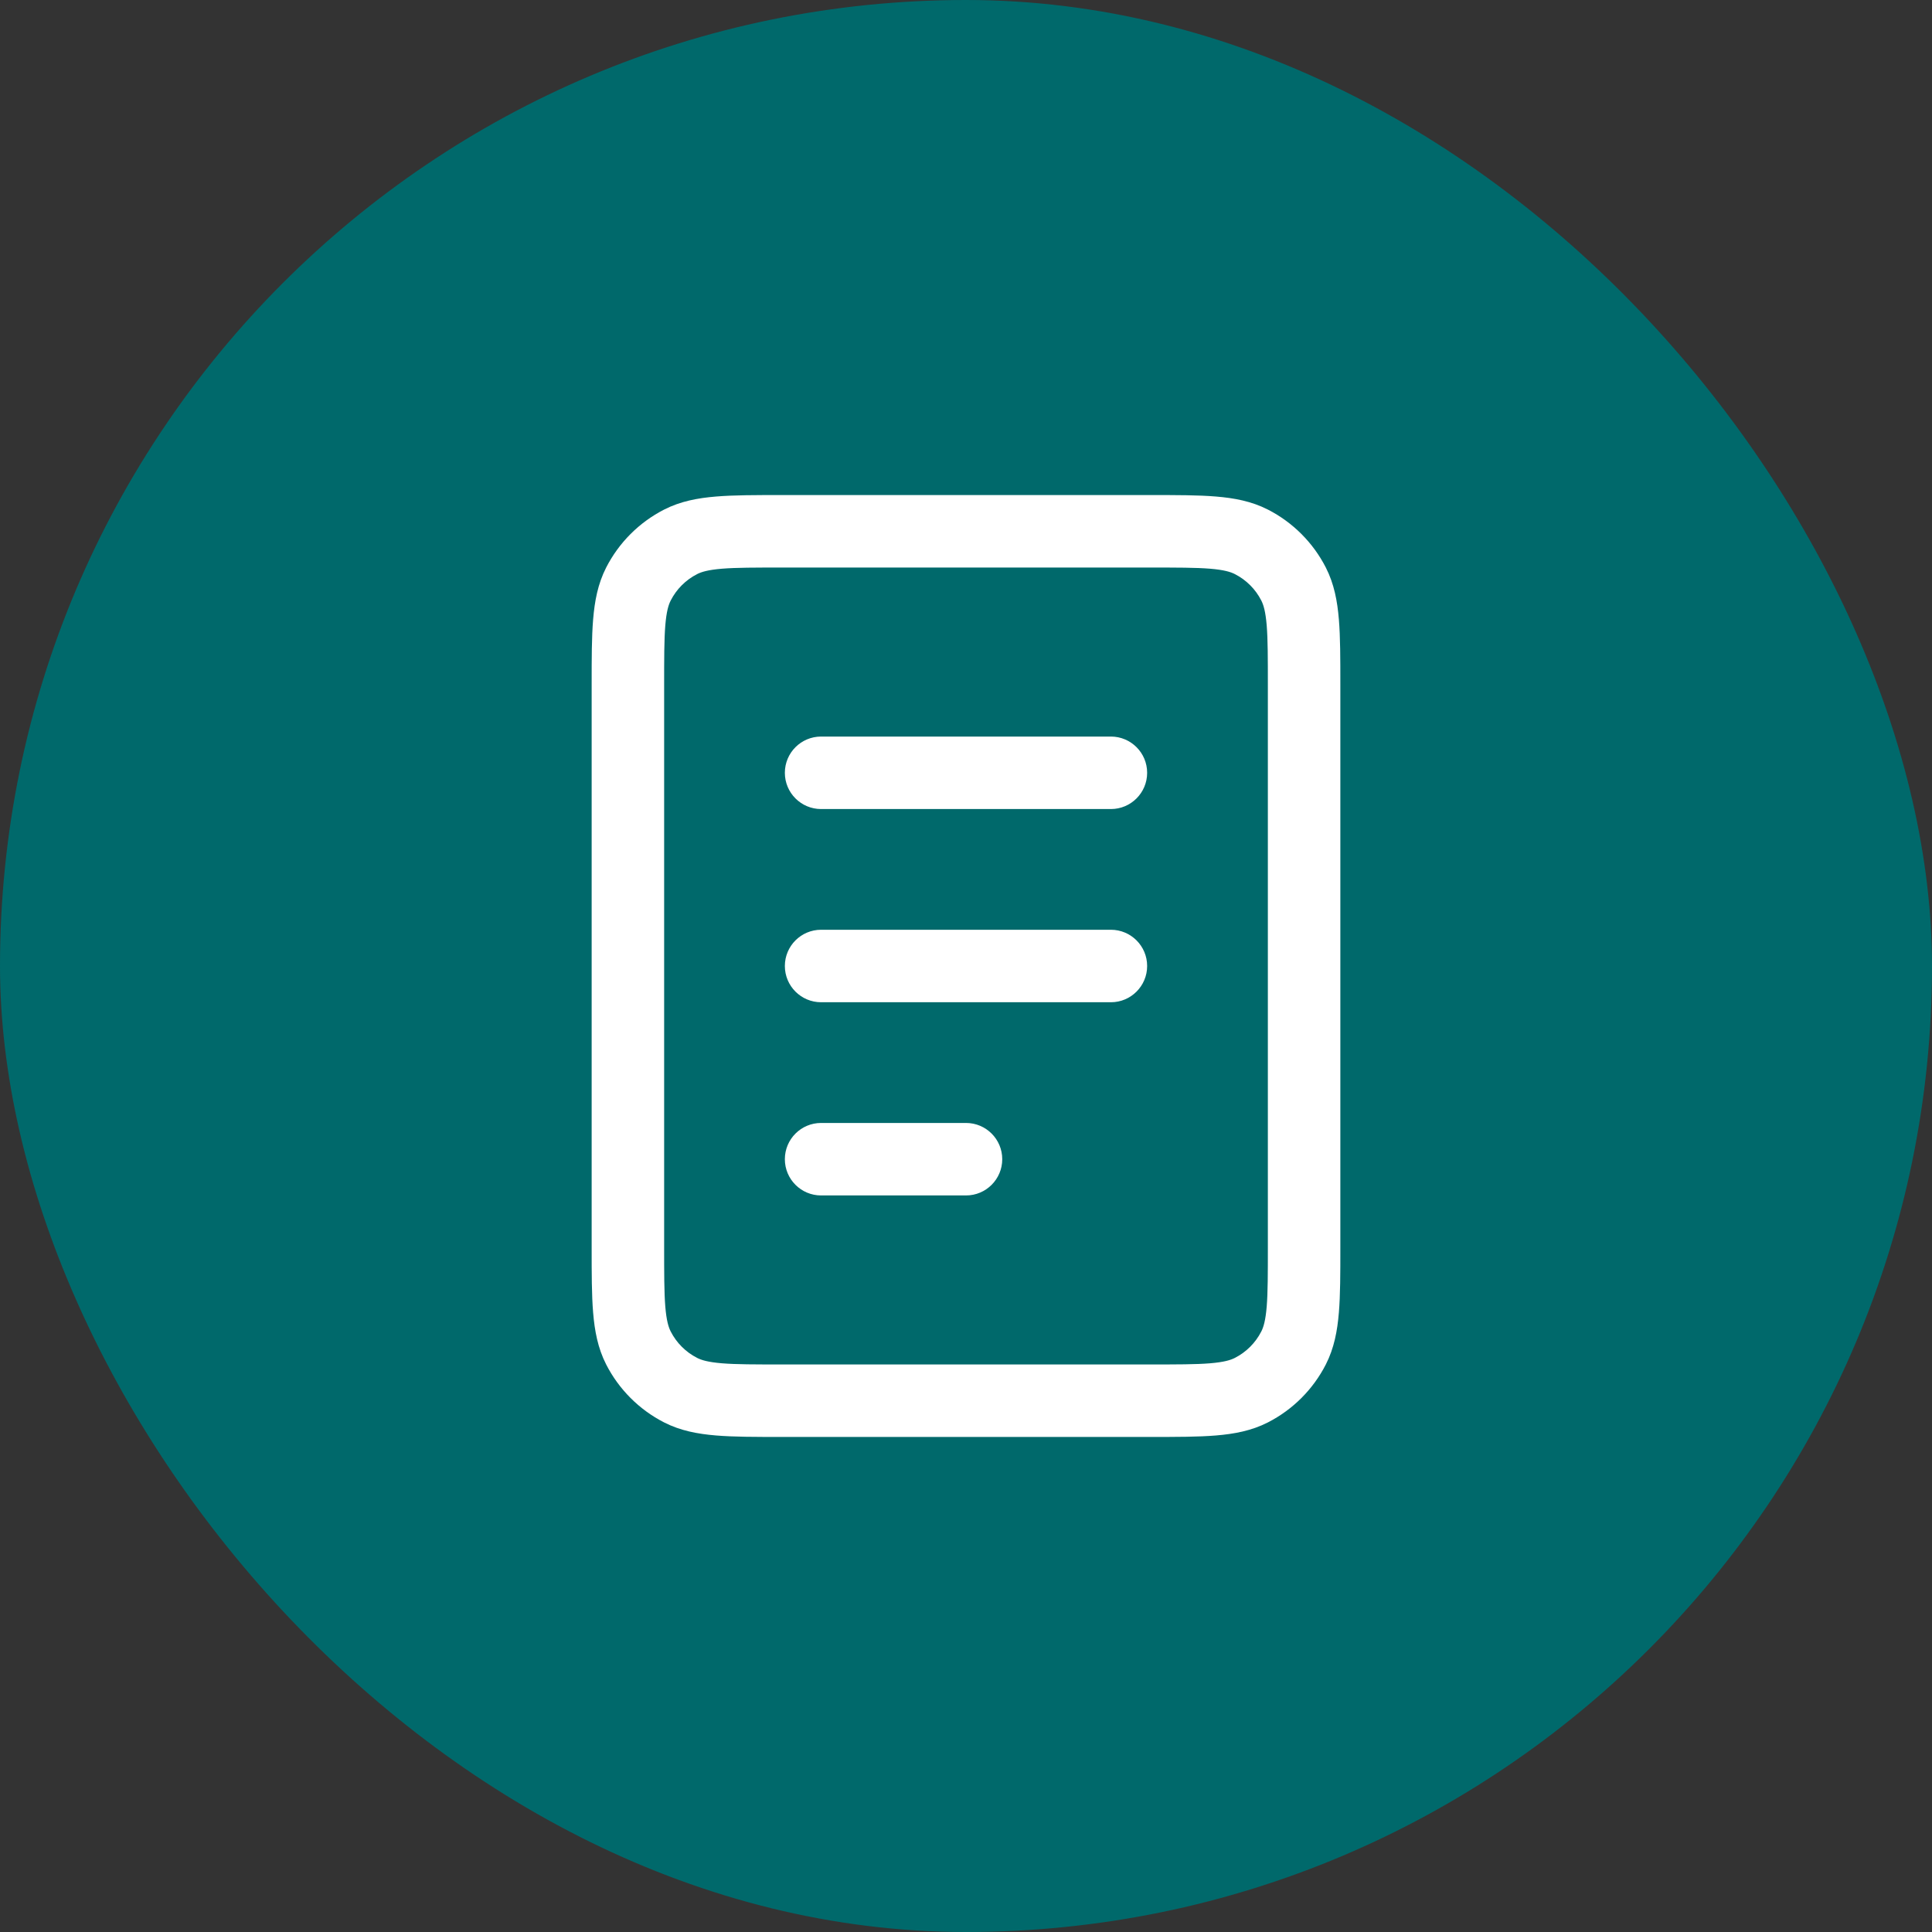
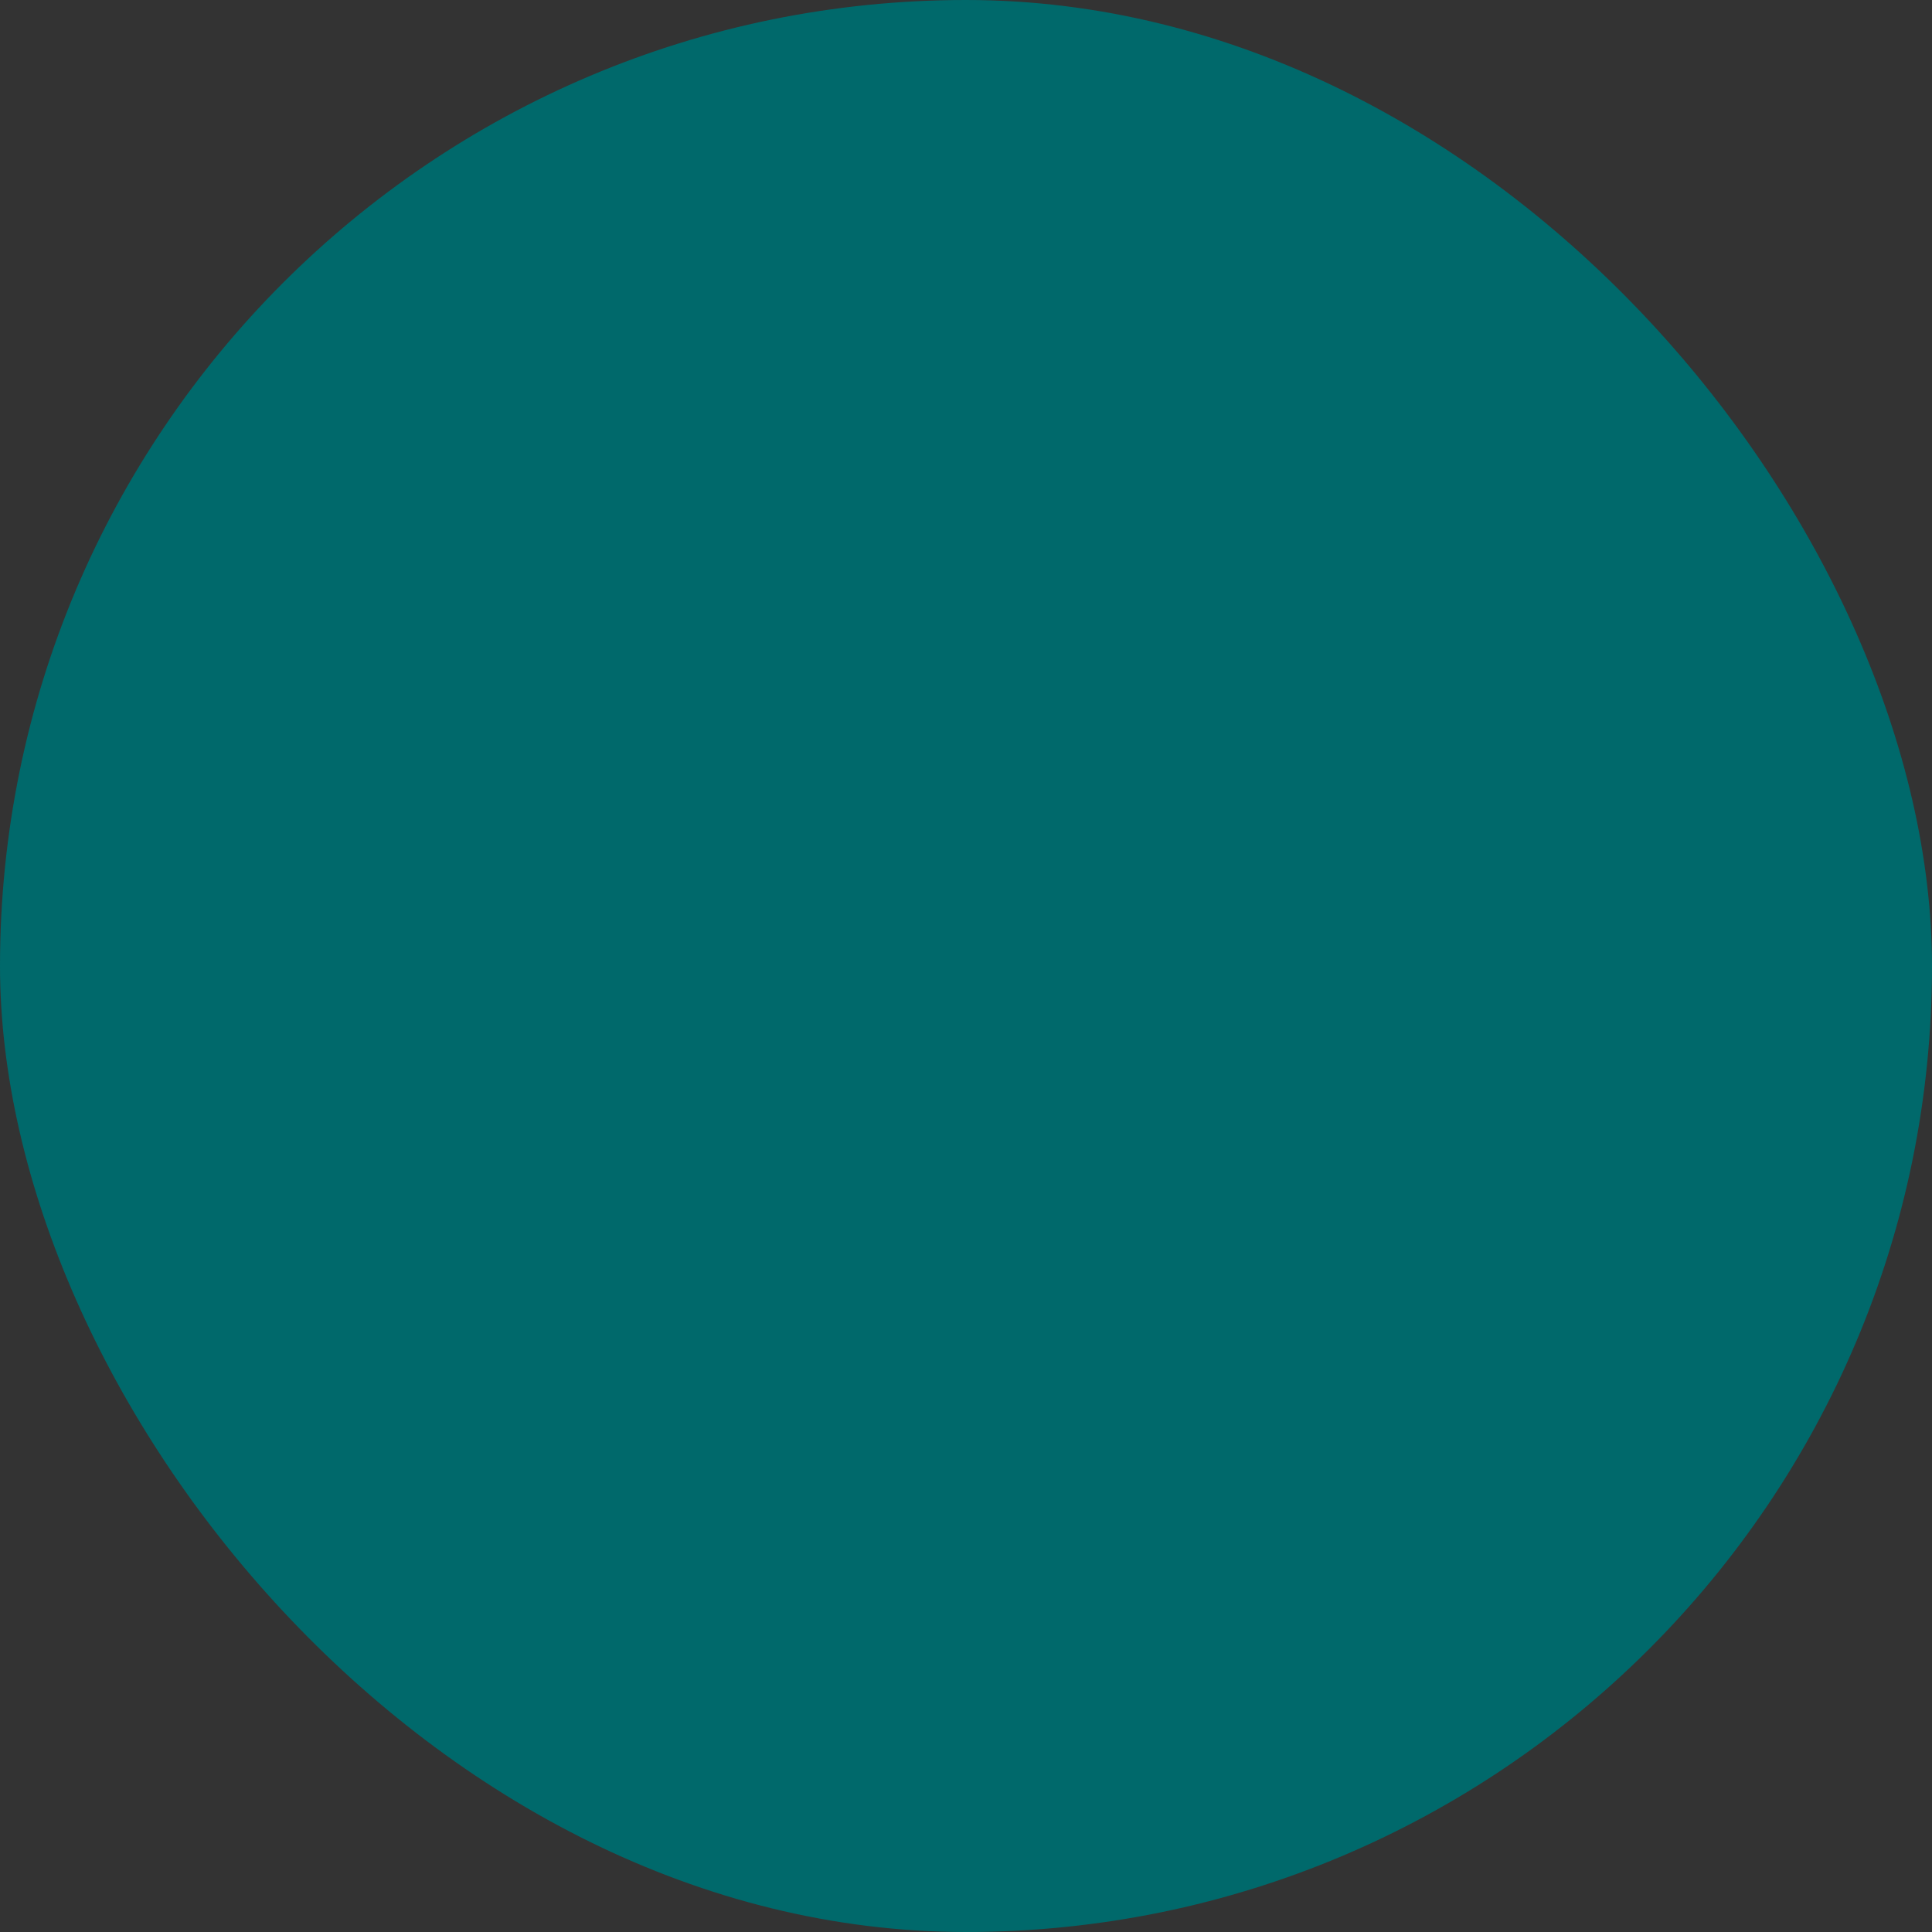
<svg xmlns="http://www.w3.org/2000/svg" width="50" height="50" viewBox="0 0 50 50" fill="none">
  <rect x="0" y="0" width="50" height="50" fill="#333333" stroke="none" />
  <rect width="50" height="50" rx="25" fill="#00696B" />
-   <path fill-rule="evenodd" clip-rule="evenodd" d="M20.212 12.812H29.788C30.456 12.812 31.013 12.812 31.468 12.85C31.943 12.889 32.389 12.972 32.811 13.187C33.457 13.517 33.983 14.043 34.313 14.689C34.528 15.111 34.611 15.557 34.65 16.032C34.688 16.487 34.688 17.044 34.688 17.712V32.288C34.688 32.956 34.688 33.513 34.65 33.968C34.611 34.443 34.528 34.889 34.313 35.311C33.983 35.957 33.457 36.483 32.811 36.813C32.389 37.028 31.943 37.111 31.468 37.15C31.013 37.188 30.456 37.188 29.788 37.188H20.212C19.544 37.188 18.987 37.188 18.532 37.15C18.057 37.111 17.611 37.028 17.189 36.813C16.543 36.483 16.017 35.957 15.687 35.311C15.472 34.889 15.389 34.443 15.35 33.968C15.312 33.513 15.312 32.956 15.312 32.288V17.712C15.312 17.044 15.312 16.487 15.35 16.032C15.389 15.557 15.472 15.111 15.687 14.689C16.017 14.043 16.543 13.517 17.189 13.187C17.611 12.972 18.057 12.889 18.532 12.85C18.987 12.812 19.544 12.812 20.212 12.812ZM18.684 14.718C18.325 14.748 18.154 14.8 18.041 14.858C17.747 15.008 17.508 15.247 17.358 15.541C17.3 15.654 17.248 15.825 17.218 16.184C17.188 16.554 17.188 17.035 17.188 17.75V32.25C17.188 32.965 17.188 33.446 17.218 33.816C17.248 34.175 17.3 34.346 17.358 34.459C17.508 34.753 17.747 34.992 18.041 35.142C18.154 35.2 18.325 35.252 18.684 35.282C19.054 35.312 19.535 35.312 20.25 35.312H29.75C30.465 35.312 30.946 35.312 31.316 35.282C31.675 35.252 31.846 35.2 31.959 35.142C32.253 34.992 32.492 34.753 32.642 34.459C32.7 34.346 32.752 34.175 32.782 33.816C32.812 33.446 32.812 32.965 32.812 32.25V17.75C32.812 17.035 32.812 16.554 32.782 16.184C32.752 15.825 32.7 15.654 32.642 15.541C32.492 15.247 32.253 15.008 31.959 14.858C31.846 14.8 31.675 14.748 31.316 14.718C30.946 14.688 30.465 14.688 29.75 14.688H20.25C19.535 14.688 19.054 14.688 18.684 14.718ZM20.312 20C20.312 19.482 20.732 19.062 21.25 19.062H28.75C29.268 19.062 29.688 19.482 29.688 20C29.688 20.518 29.268 20.938 28.75 20.938H21.25C20.732 20.938 20.312 20.518 20.312 20ZM20.312 25C20.312 24.482 20.732 24.062 21.25 24.062H28.75C29.268 24.062 29.688 24.482 29.688 25C29.688 25.518 29.268 25.938 28.75 25.938H21.25C20.732 25.938 20.312 25.518 20.312 25ZM20.312 30C20.312 29.482 20.732 29.062 21.25 29.062H25C25.518 29.062 25.938 29.482 25.938 30C25.938 30.518 25.518 30.938 25 30.938H21.25C20.732 30.938 20.312 30.518 20.312 30Z" fill="white" />
</svg>